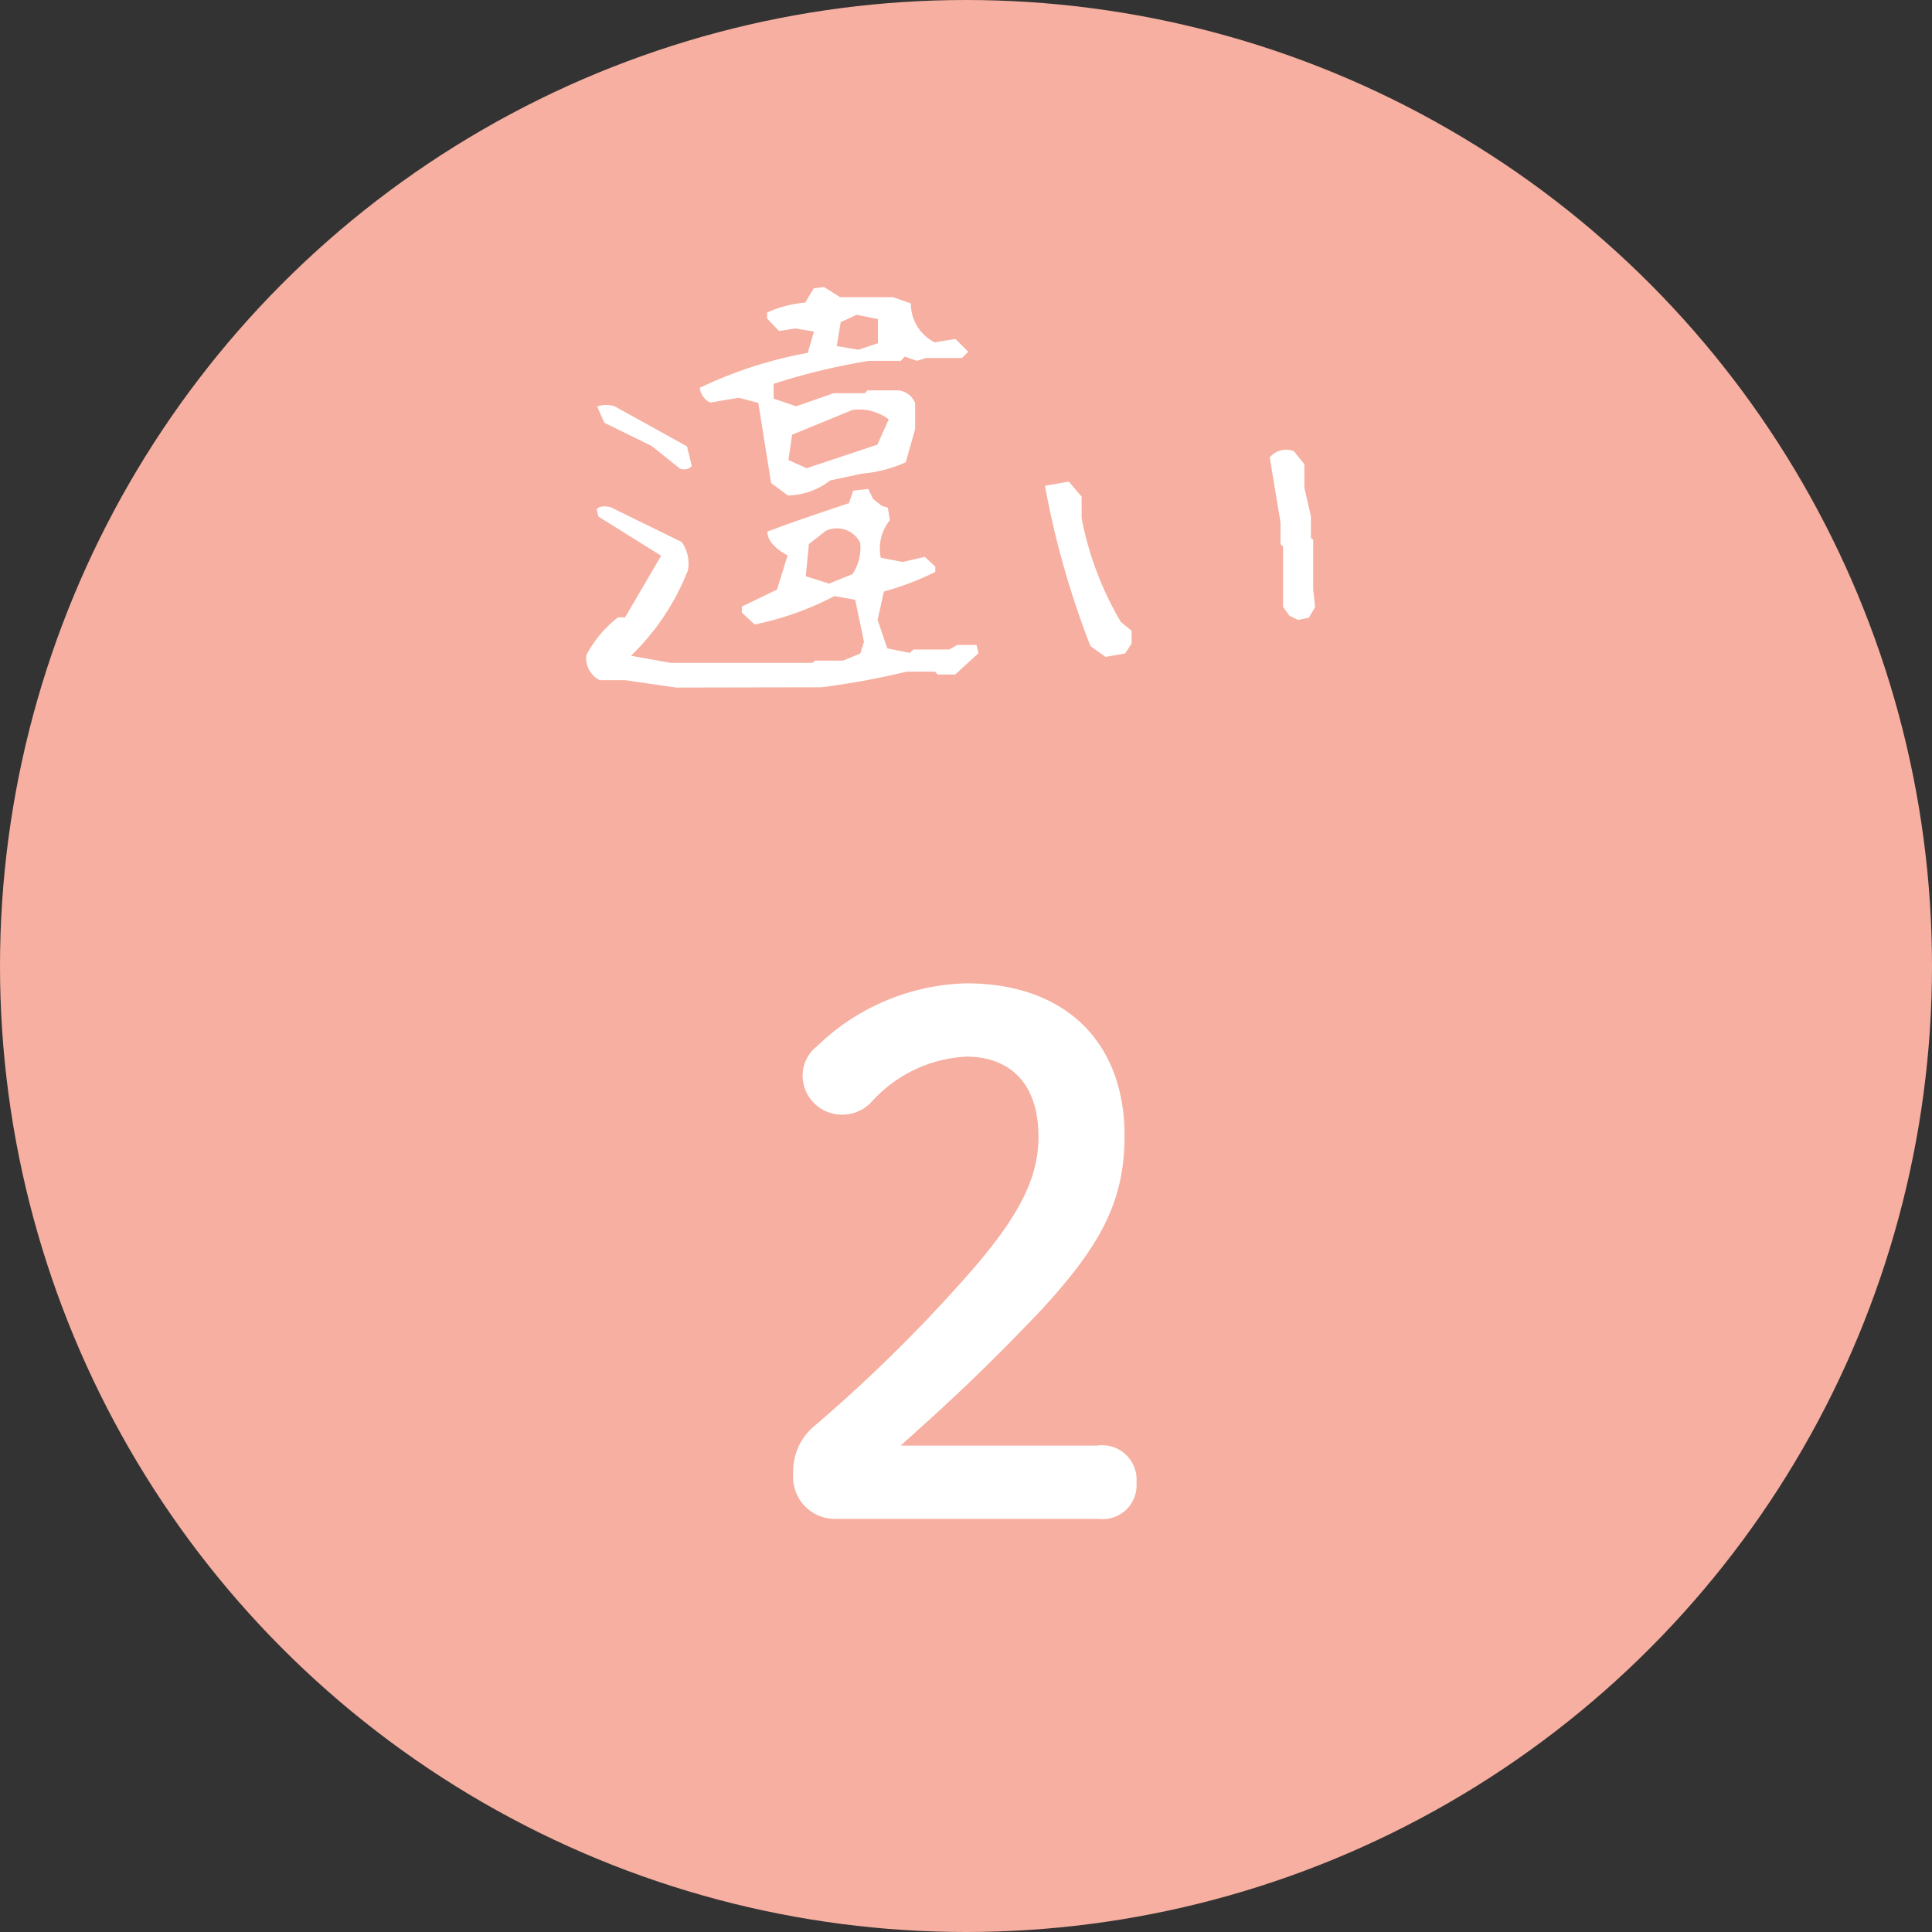
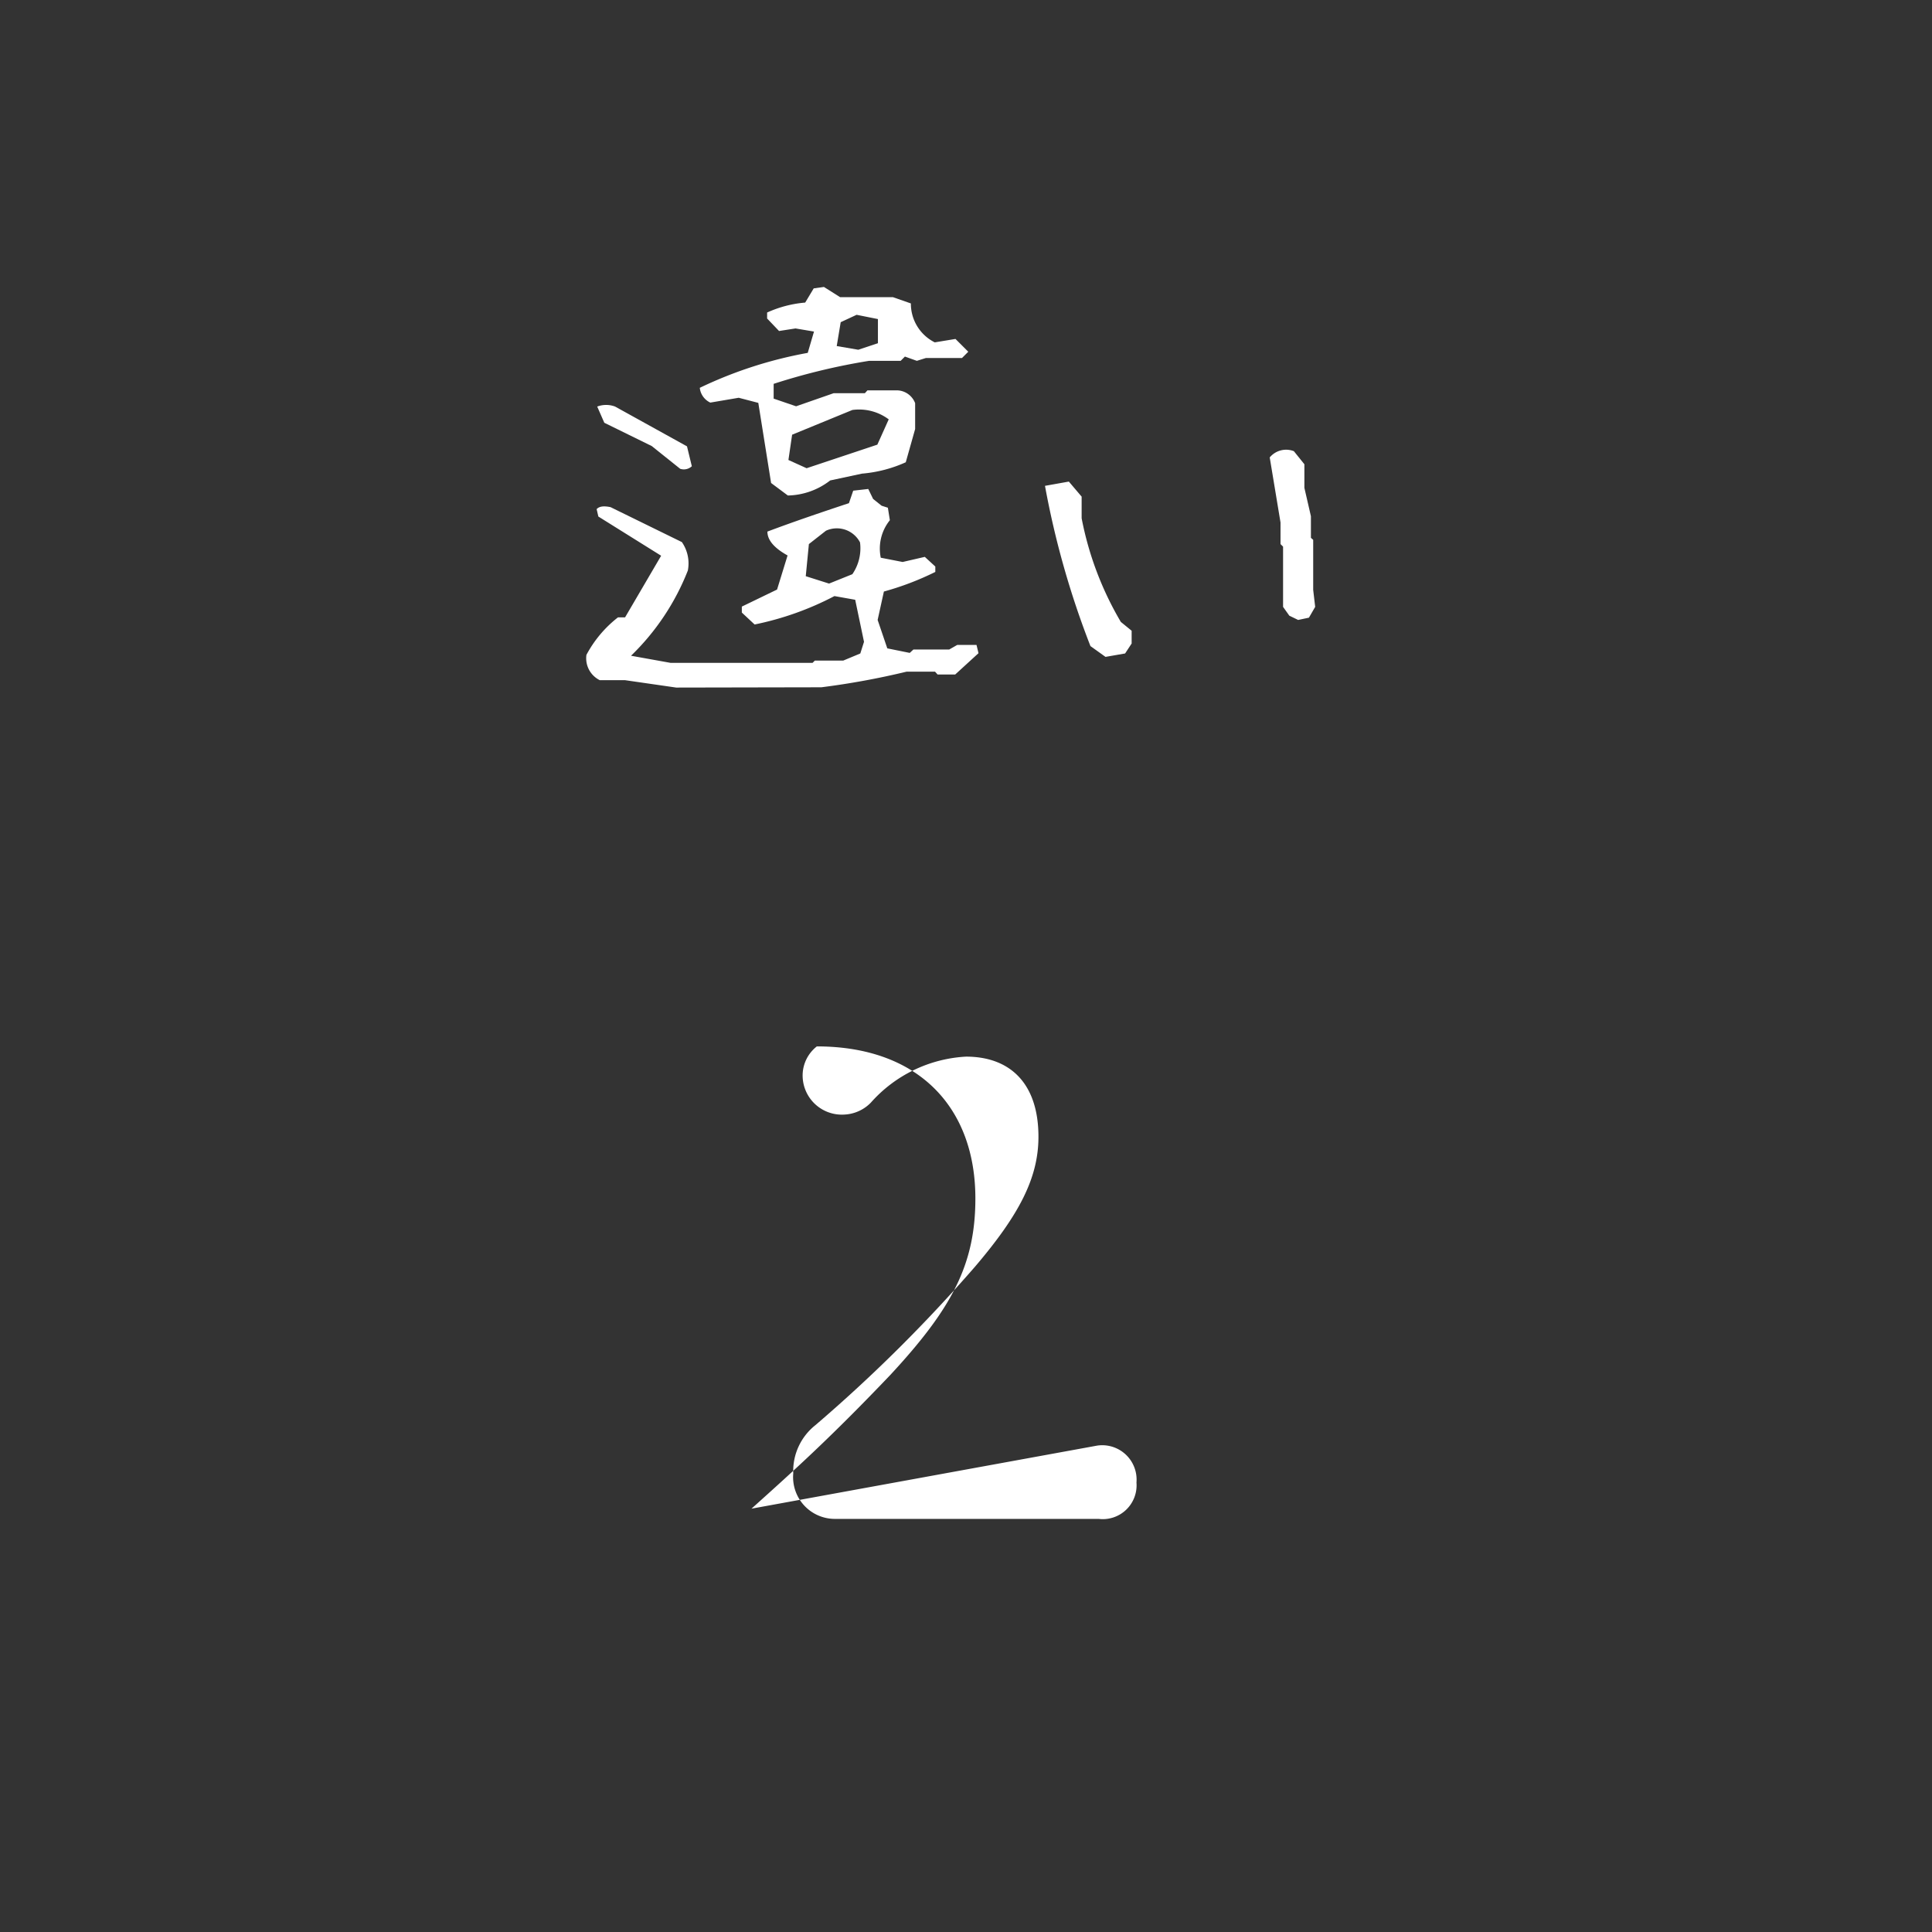
<svg xmlns="http://www.w3.org/2000/svg" width="68" height="68" viewBox="0 0 68 68">
  <rect x="0" y="0" width="68" height="68" fill="#333333" stroke="none" />
  <defs>
    <style>.cls-1{fill:#f6afa0}.cls-2{fill:#fff}</style>
  </defs>
  <title>アセット 27</title>
  <g id="レイヤー_2" data-name="レイヤー 2">
    <g id="content">
-       <circle class="cls-1" cx="34" cy="34" r="34" />
-       <path class="cls-2" d="M38.62 50.88a1.21 1.21 0 0 1 1.38 1.3 1.19 1.19 0 0 1-1.33 1.28H29.4a1.47 1.47 0 0 1-1.48-1.6 2.06 2.06 0 0 1 .78-1.7 53.63 53.63 0 0 0 5.62-5.58c1.55-1.82 2.23-3.12 2.23-4.57 0-1.88-1-2.82-2.55-2.82a4.82 4.82 0 0 0-3.35 1.62 1.39 1.39 0 0 1-.95.42 1.38 1.38 0 0 1-1.45-1.4 1.3 1.3 0 0 1 .5-1A7.84 7.84 0 0 1 34 34.61c3.58 0 5.58 2.15 5.58 5.35 0 2.3-.8 3.85-3 6.22-2.08 2.18-3.3 3.28-4.88 4.7zM23.8 24.2l-1.8-.26h-.89a.86.86 0 0 1-.47-.89 4.12 4.12 0 0 1 1.11-1.32H22l1.27-2.17-2.21-1.38-.06-.26c.09-.1.25-.12.49-.07L24 19.08a1.32 1.32 0 0 1 .21 1 8.48 8.48 0 0 1-2 3l1.39.25h5l.08-.08h1l.6-.25.13-.41-.31-1.48-.73-.13a10.61 10.61 0 0 1-2.81 1l-.45-.42v-.21l1.24-.6.37-1.2c-.47-.26-.71-.54-.71-.84.85-.32 1.81-.65 2.87-1l.15-.44.53-.06.17.35.3.24.22.07.07.44a1.59 1.59 0 0 0-.32 1.32l.77.15.78-.18.37.34v.19a10.09 10.09 0 0 1-1.81.69l-.22 1 .34 1 .79.16.13-.12h1.26l.28-.16h.68l.07.29-.82.75H33l-.09-.1h-1a27.48 27.48 0 0 1-3 .55zm.14-7.7l-1-.8-1.67-.82-.25-.57a.89.89 0 0 1 .63 0l2.53 1.4.17.7a.41.41 0 0 1-.41.09zm5.28.41a2.51 2.51 0 0 1-1.49.53l-.59-.44-.45-2.82L26 14l-1 .17a.65.65 0 0 1-.37-.52 14.87 14.87 0 0 1 3.8-1.23l.22-.75-.65-.11-.58.09-.42-.44V11a4.05 4.05 0 0 1 1.34-.35l.3-.5.36-.05.57.36h1.86l.63.22a1.52 1.52 0 0 0 .84 1.37l.73-.12.45.45-.22.22h-1.27l-.32.1-.42-.15-.15.15h-1.11a22.53 22.53 0 0 0-3.36.81v.52l.79.27 1.32-.46h1.1l.09-.1h1.07a.7.7 0 0 1 .61.45v.91l-.33 1.17a4.66 4.66 0 0 1-1.54.4zm1.66-1.26l.4-.89a1.74 1.74 0 0 0-1.28-.33l-2.12.87-.13.89.64.29zM30 20.21a1.61 1.61 0 0 0 .27-1.12.92.92 0 0 0-1.2-.41l-.6.47-.11 1.13.82.26zm.9-8.13v-.85l-.75-.15-.56.26-.14.84.76.13zM38.91 23.12l-.53-.38a30.73 30.73 0 0 1-1.6-5.64l.84-.15.45.53v.76a11.4 11.4 0 0 0 1.38 3.65l.38.31v.45l-.23.35zm6.78-1.3l-.31-.15-.22-.31v-2.12l-.09-.09v-.76l-.38-2.29a.75.75 0 0 1 .85-.22l.37.46v.83l.23 1v.76l.08.07v1.76l.07.6-.22.38z" />
+       <path class="cls-2" d="M38.62 50.88a1.21 1.21 0 0 1 1.38 1.3 1.19 1.19 0 0 1-1.33 1.28H29.4a1.47 1.47 0 0 1-1.48-1.6 2.06 2.06 0 0 1 .78-1.7 53.63 53.63 0 0 0 5.62-5.58c1.55-1.82 2.23-3.12 2.23-4.57 0-1.88-1-2.82-2.55-2.82a4.82 4.82 0 0 0-3.35 1.62 1.39 1.39 0 0 1-.95.42 1.38 1.38 0 0 1-1.45-1.4 1.3 1.3 0 0 1 .5-1c3.58 0 5.58 2.15 5.58 5.35 0 2.3-.8 3.85-3 6.22-2.08 2.18-3.3 3.28-4.88 4.7zM23.8 24.2l-1.8-.26h-.89a.86.86 0 0 1-.47-.89 4.12 4.12 0 0 1 1.11-1.32H22l1.27-2.17-2.21-1.38-.06-.26c.09-.1.25-.12.49-.07L24 19.08a1.32 1.32 0 0 1 .21 1 8.48 8.48 0 0 1-2 3l1.39.25h5l.08-.08h1l.6-.25.13-.41-.31-1.48-.73-.13a10.61 10.61 0 0 1-2.81 1l-.45-.42v-.21l1.24-.6.37-1.2c-.47-.26-.71-.54-.71-.84.85-.32 1.81-.65 2.87-1l.15-.44.53-.06.17.35.3.24.22.07.07.44a1.59 1.59 0 0 0-.32 1.32l.77.15.78-.18.37.34v.19a10.09 10.09 0 0 1-1.81.69l-.22 1 .34 1 .79.16.13-.12h1.26l.28-.16h.68l.07.29-.82.75H33l-.09-.1h-1a27.48 27.48 0 0 1-3 .55zm.14-7.7l-1-.8-1.67-.82-.25-.57a.89.89 0 0 1 .63 0l2.53 1.4.17.7a.41.41 0 0 1-.41.09zm5.28.41a2.51 2.51 0 0 1-1.49.53l-.59-.44-.45-2.82L26 14l-1 .17a.65.65 0 0 1-.37-.52 14.87 14.87 0 0 1 3.8-1.23l.22-.75-.65-.11-.58.09-.42-.44V11a4.05 4.05 0 0 1 1.34-.35l.3-.5.36-.05.57.36h1.86l.63.22a1.52 1.52 0 0 0 .84 1.37l.73-.12.45.45-.22.22h-1.27l-.32.1-.42-.15-.15.15h-1.11a22.53 22.53 0 0 0-3.36.81v.52l.79.27 1.32-.46h1.1l.09-.1h1.07a.7.7 0 0 1 .61.45v.91l-.33 1.17a4.66 4.66 0 0 1-1.54.4zm1.66-1.26l.4-.89a1.74 1.74 0 0 0-1.28-.33l-2.12.87-.13.89.64.29zM30 20.21a1.61 1.61 0 0 0 .27-1.12.92.92 0 0 0-1.2-.41l-.6.47-.11 1.13.82.26zm.9-8.13v-.85l-.75-.15-.56.26-.14.84.76.13zM38.91 23.12l-.53-.38a30.73 30.73 0 0 1-1.6-5.64l.84-.15.45.53v.76a11.4 11.4 0 0 0 1.38 3.65l.38.31v.45l-.23.35zm6.78-1.3l-.31-.15-.22-.31v-2.12l-.09-.09v-.76l-.38-2.29a.75.75 0 0 1 .85-.22l.37.46v.83l.23 1v.76l.08.07v1.76l.07.6-.22.38z" />
    </g>
  </g>
</svg>